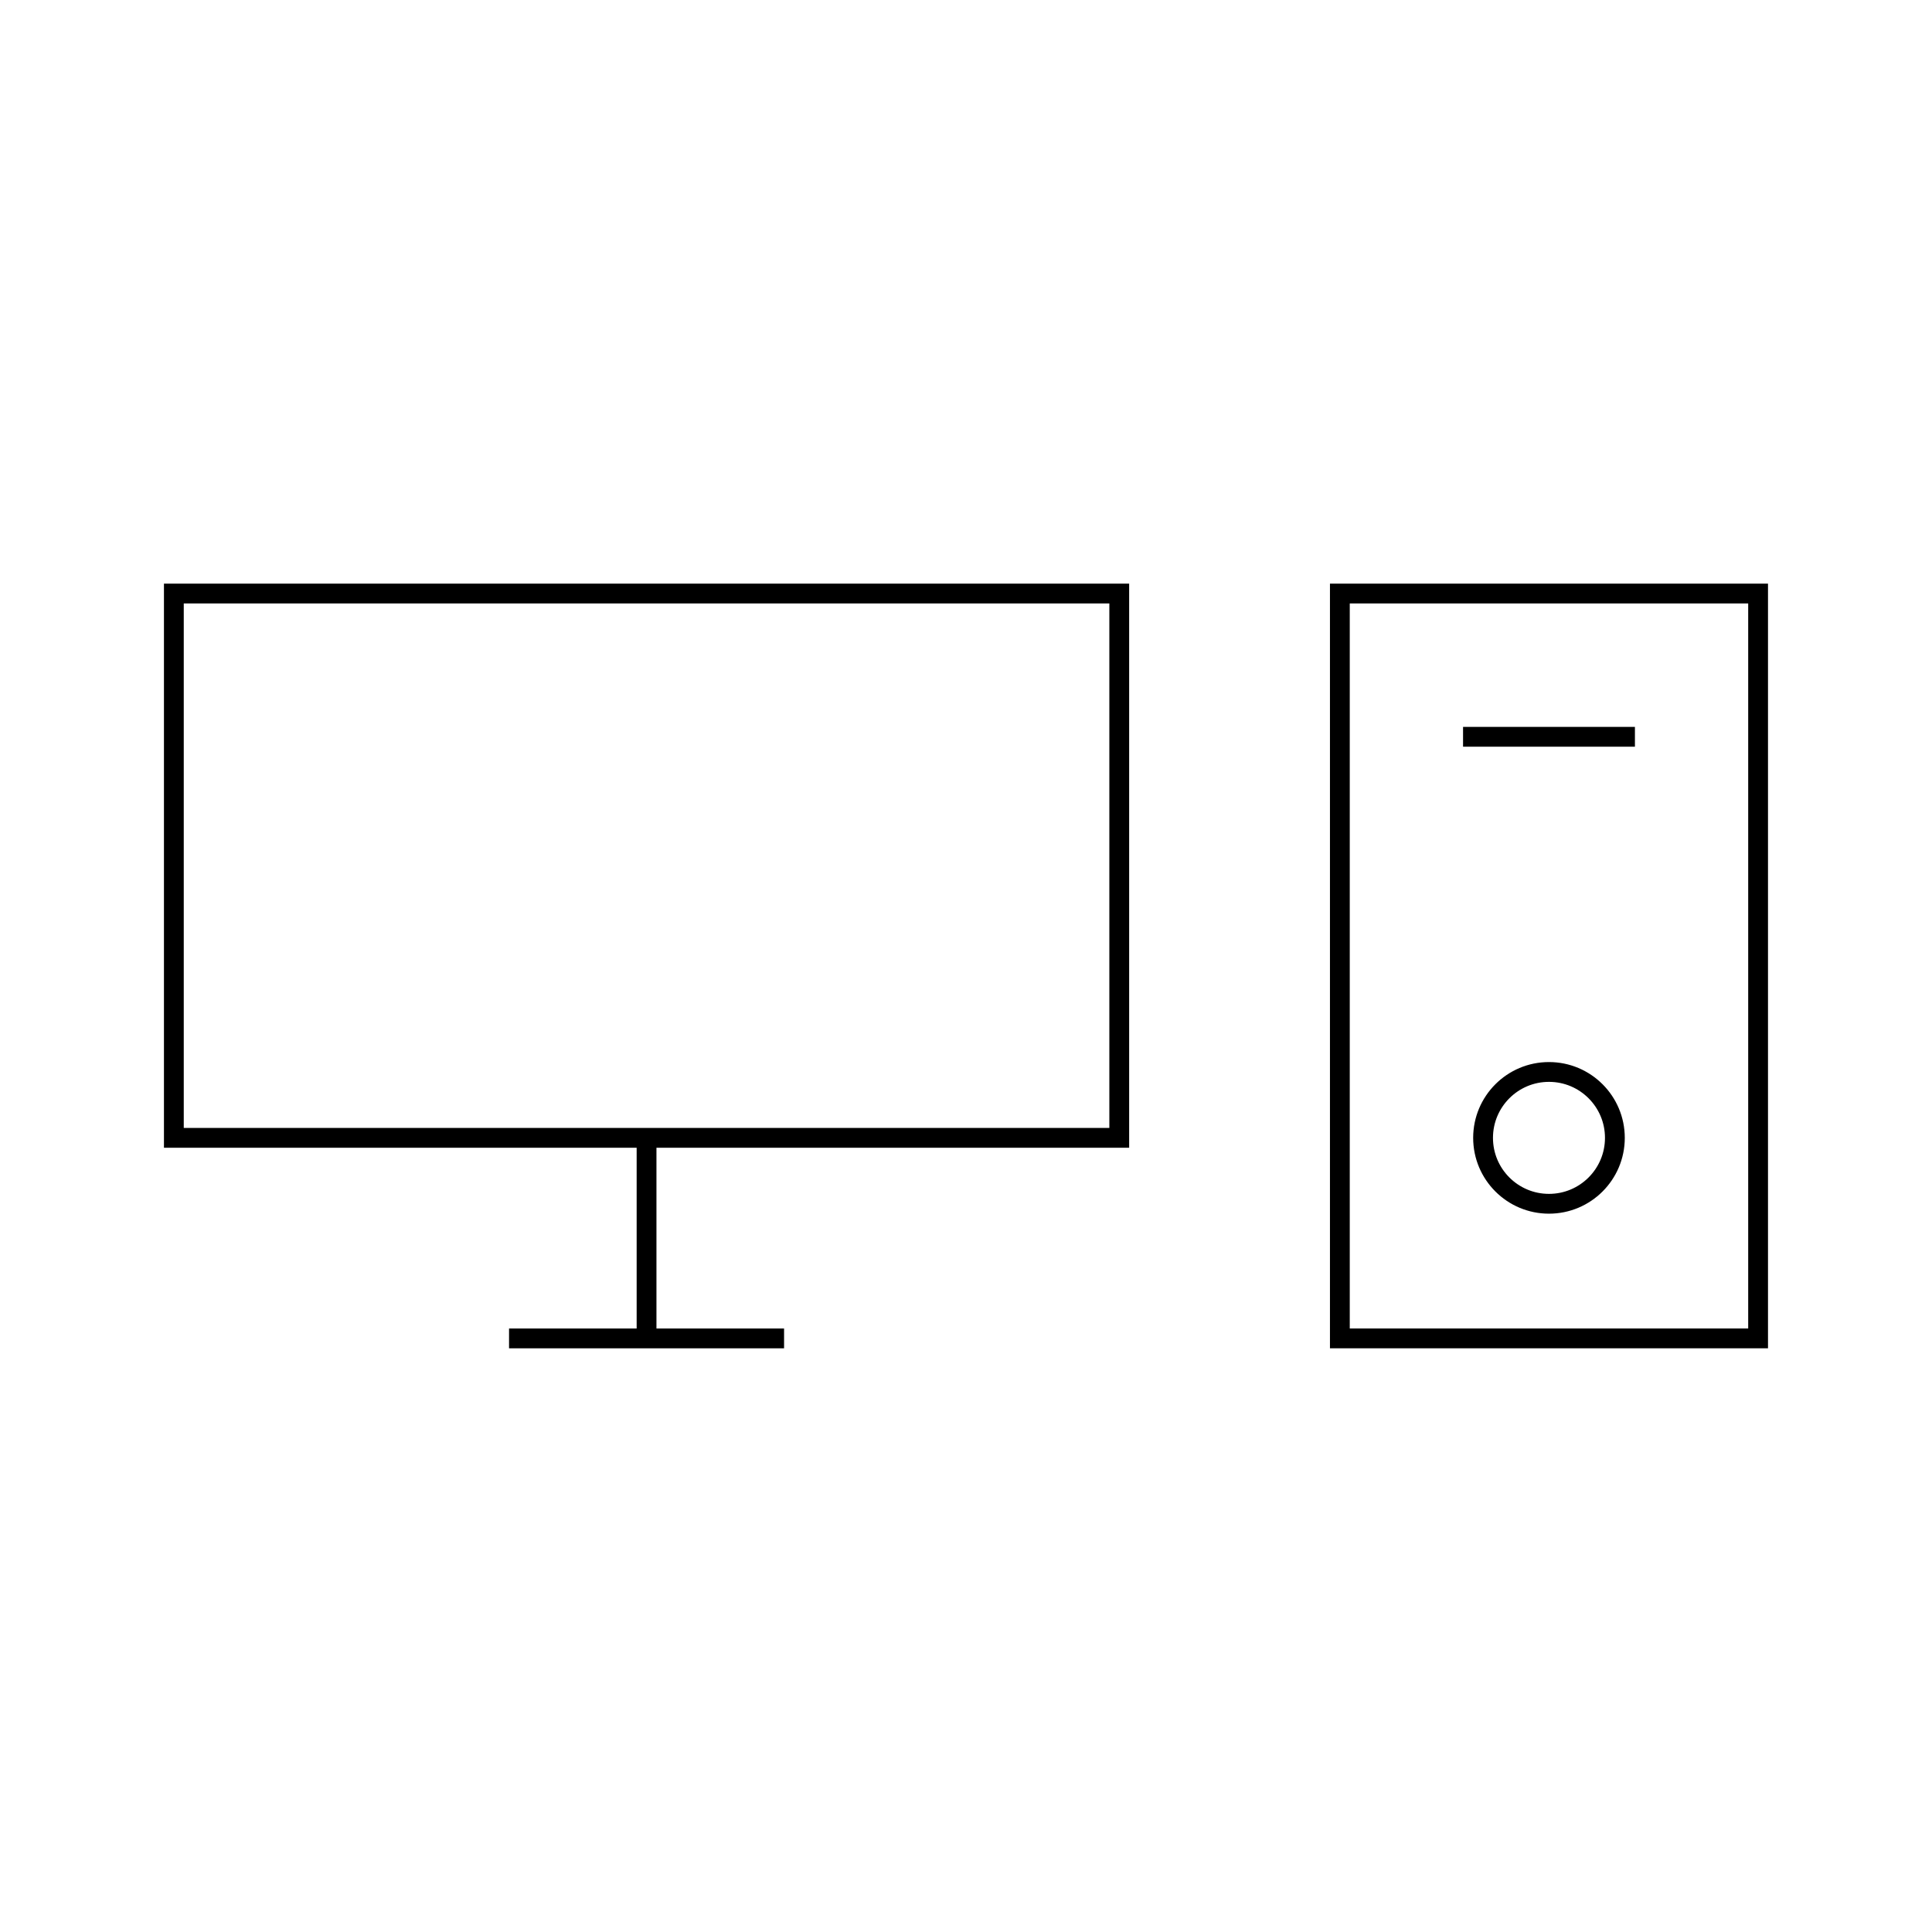
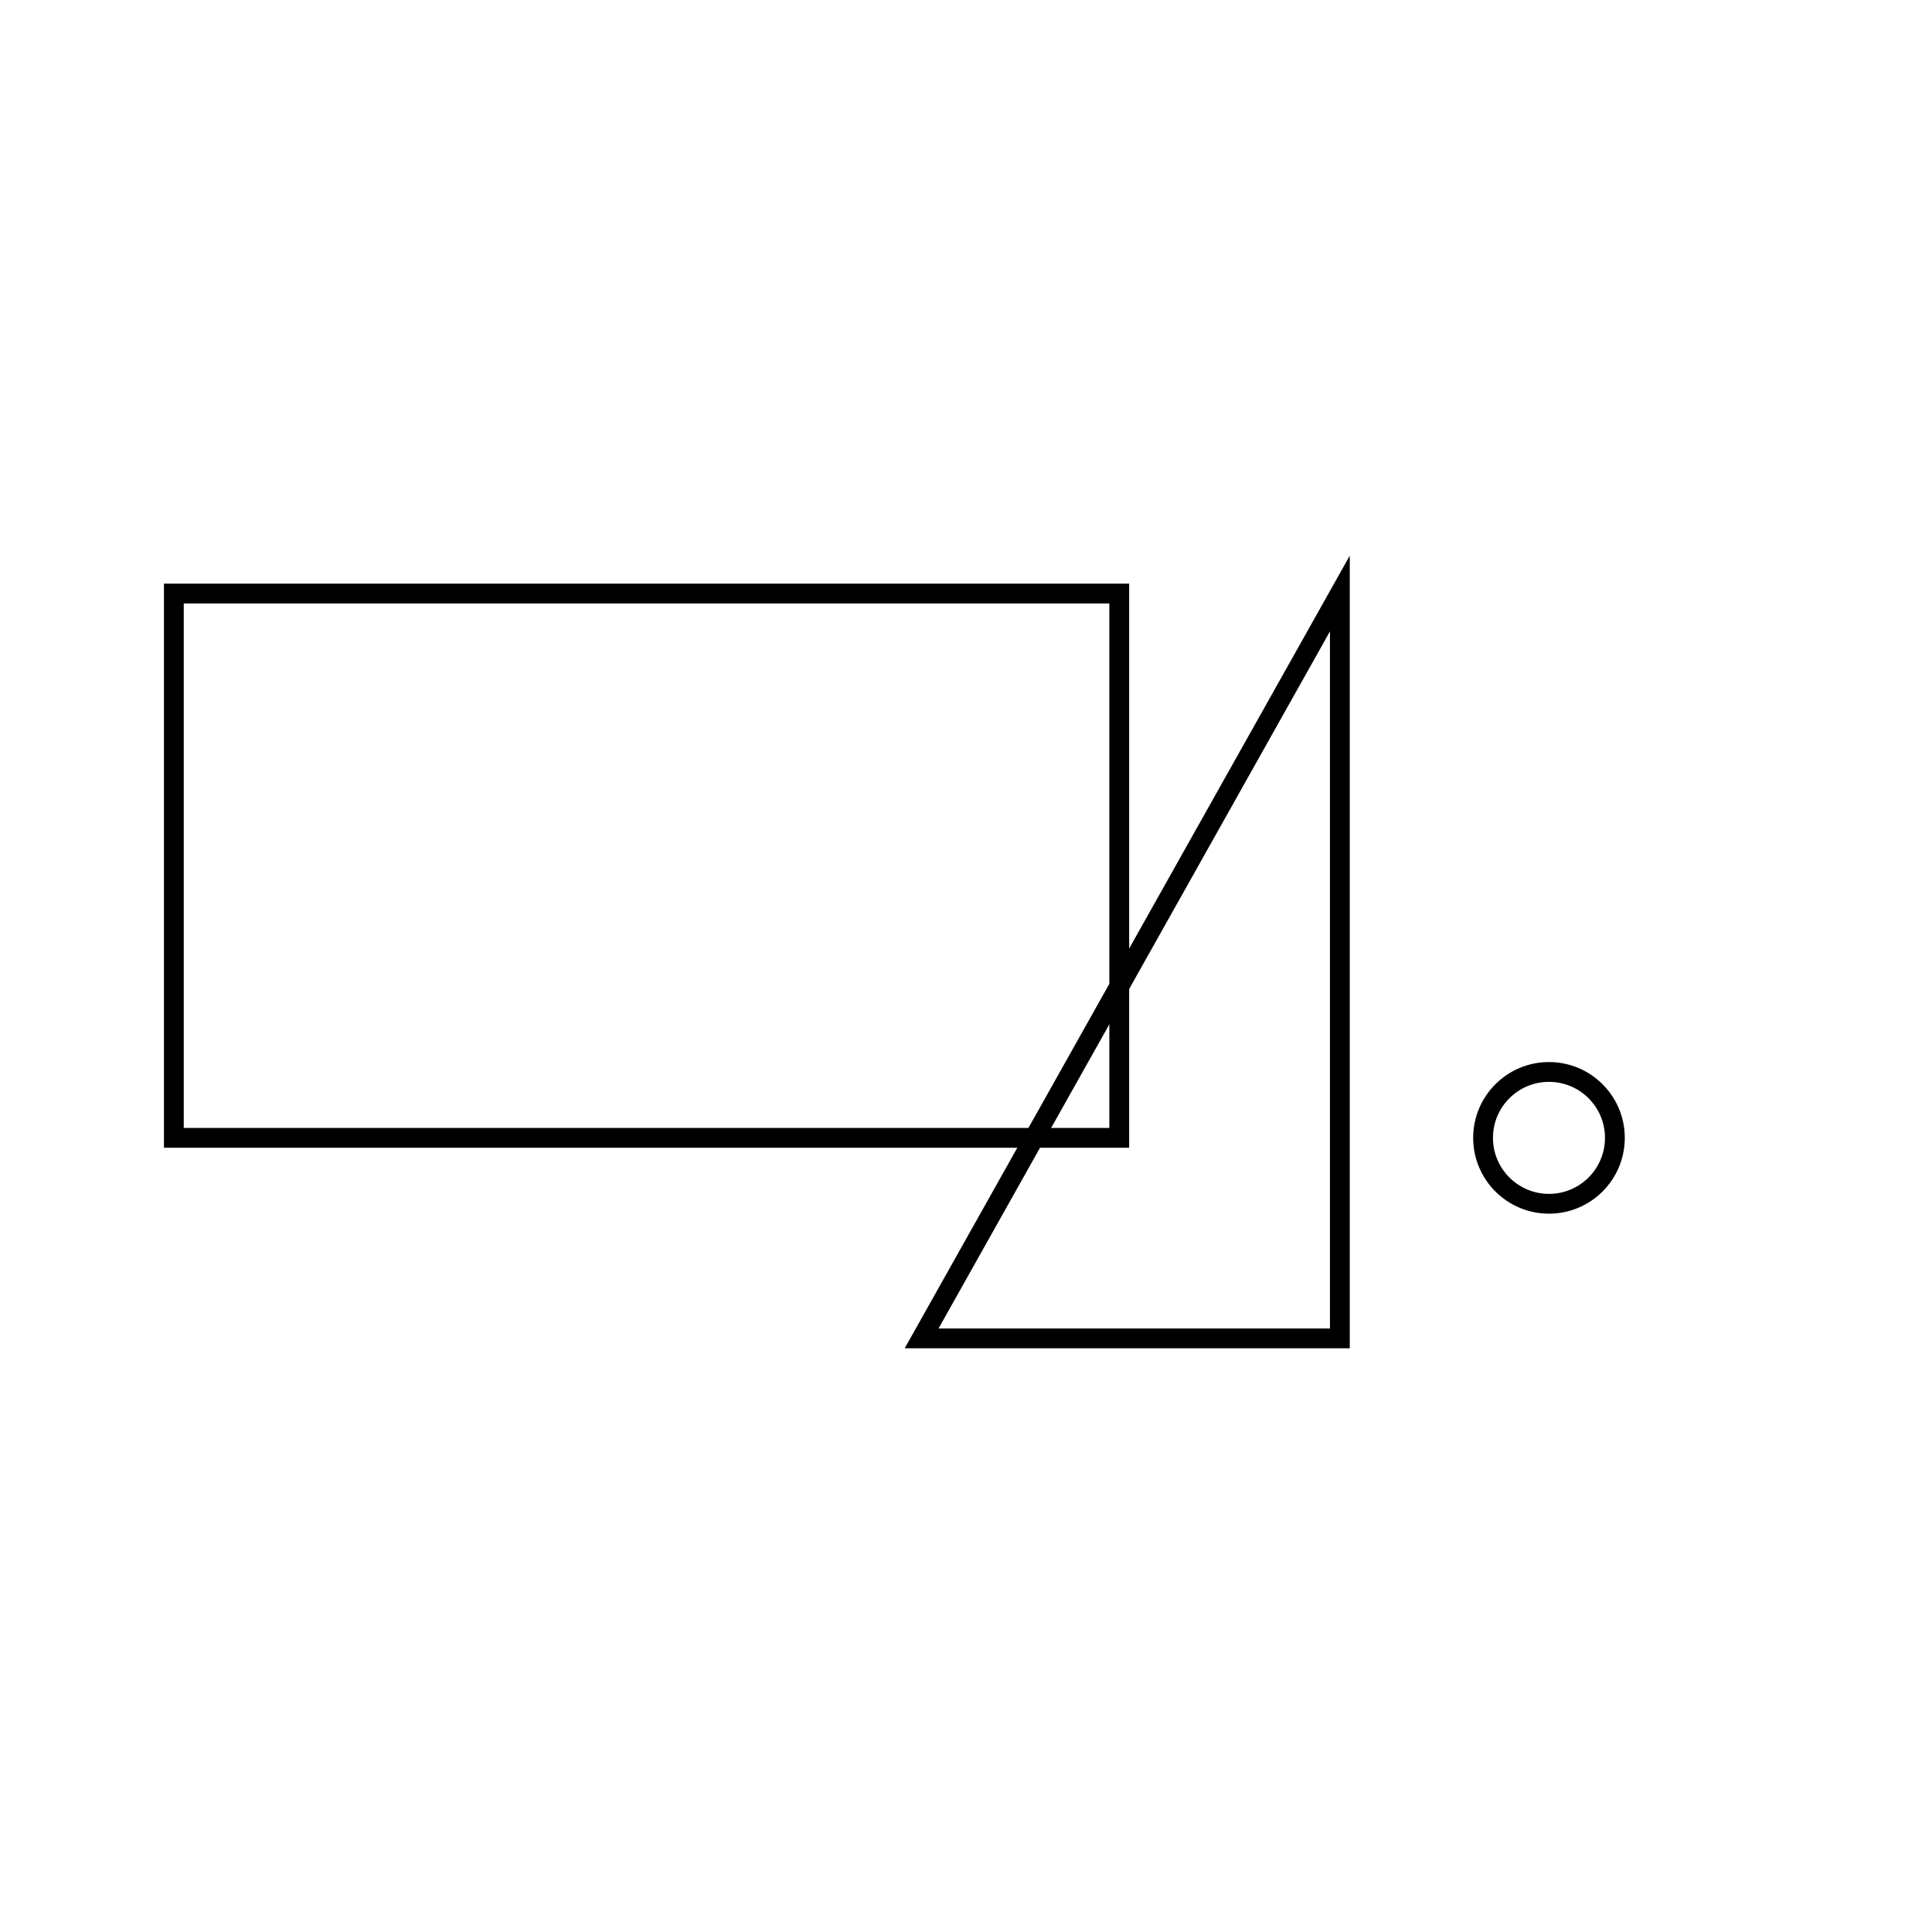
<svg xmlns="http://www.w3.org/2000/svg" width="800px" height="800px" version="1.1" viewBox="144 144 512 512">
  <g fill="none" stroke="#000000" stroke-miterlimit="10">
    <path transform="matrix(5.248 0 0 5.248 148.09 148.09)" d="m8 29.193h47.74v27.486h-47.74z" />
-     <path transform="matrix(5.248 0 0 5.248 148.09 148.09)" d="m31.87 56.68v10.127" />
-     <path transform="matrix(5.248 0 0 5.248 148.09 148.09)" d="m24.926 66.807h13.888" />
-     <path transform="matrix(5.248 0 0 5.248 148.09 148.09)" d="m66.88 29.193h21.12v37.613h-21.12z" />
+     <path transform="matrix(5.248 0 0 5.248 148.09 148.09)" d="m66.88 29.193v37.613h-21.12z" />
    <path transform="matrix(5.248 0 0 5.248 148.09 148.09)" d="m80.768 56.68c0 1.838-1.49 3.328-3.328 3.328s-3.328-1.49-3.328-3.328 1.49-3.328 3.328-3.328 3.328 1.49 3.328 3.328" />
-     <path transform="matrix(5.248 0 0 5.248 148.09 148.09)" d="m73.101 36.427h8.679" />
  </g>
</svg>